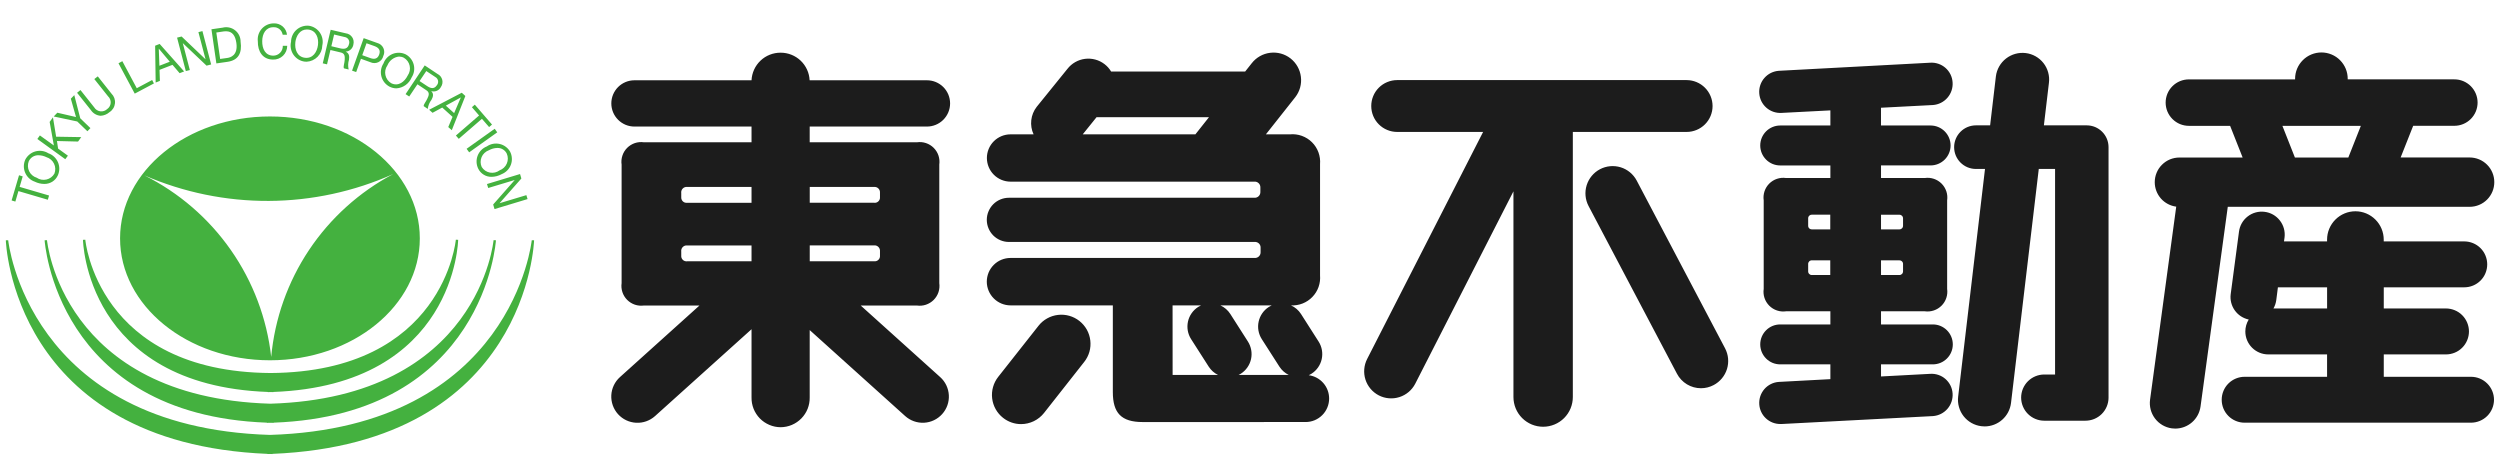
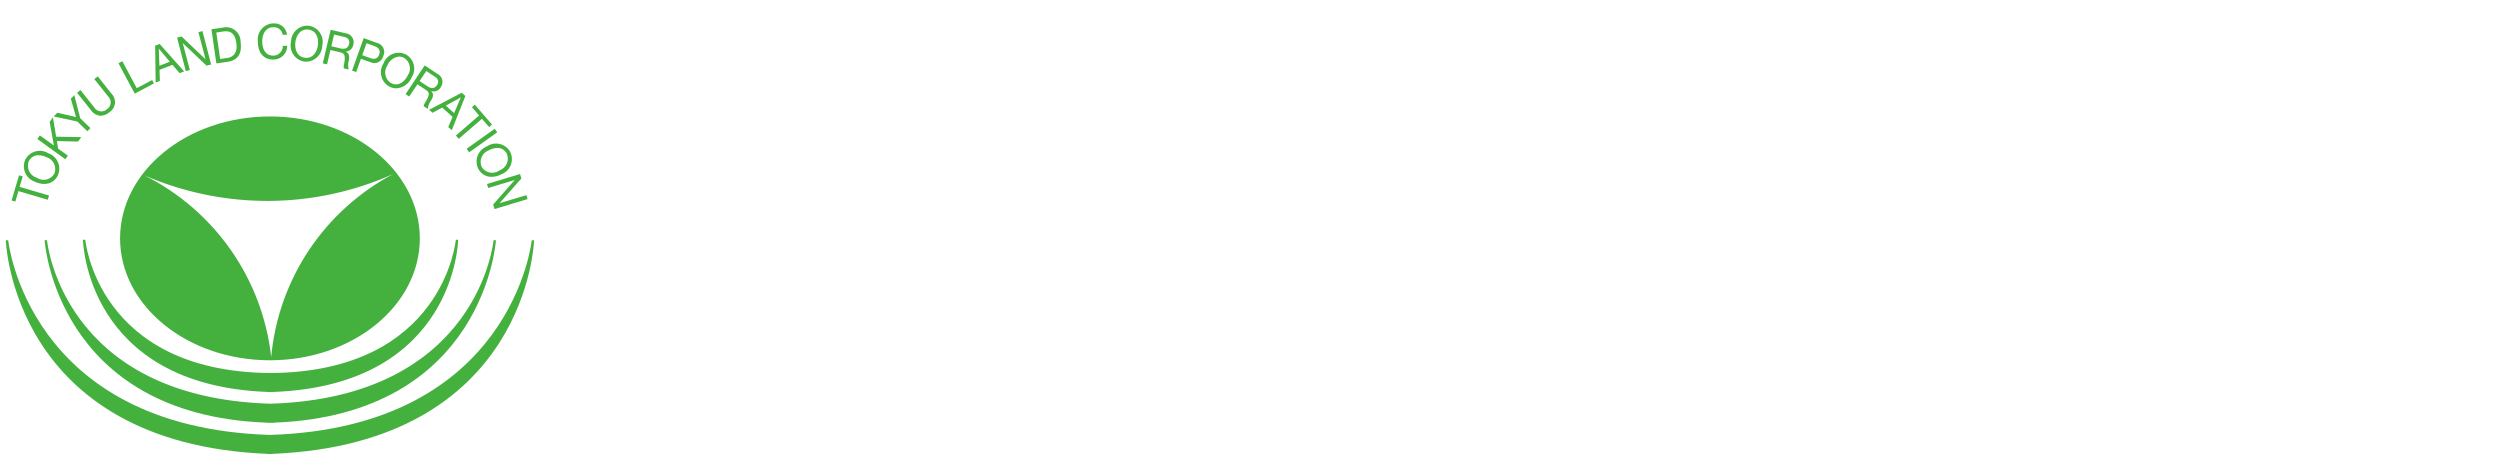
<svg xmlns="http://www.w3.org/2000/svg" width="106" height="20" viewBox="0 0 106 20" fill="none">
  <path d="M11.446 19.248L11.341 19.251V19.244C0.5 18.794 0.247 10.188 0.247 10.188L0.348 10.186C0.348 10.186 1.153 18.122 11.446 18.44C21.739 18.122 22.546 10.186 22.546 10.186L22.645 10.188C22.645 10.188 22.393 18.794 11.55 19.244V19.252L11.446 19.248ZM11.46 17.926L11.316 17.929V17.921C2.357 17.591 1.892 10.187 1.892 10.187L1.993 10.184C1.993 10.184 2.599 16.851 11.459 17.117C20.319 16.852 20.927 10.184 20.927 10.184L21.028 10.187C21.028 10.187 20.561 17.591 11.602 17.921V17.929L11.46 17.926ZM11.473 16.623L11.356 16.626V16.619C3.621 16.331 3.518 10.168 3.518 10.168L3.617 10.165C3.617 10.165 4.118 15.765 11.473 15.816C18.826 15.768 19.327 10.165 19.327 10.165L19.426 10.167C19.426 10.167 19.322 16.329 11.59 16.619V16.626L11.473 16.623ZM5.091 10.107C5.091 7.252 7.936 4.938 11.446 4.938C14.956 4.938 17.8 7.252 17.8 10.107C17.8 12.962 14.957 15.276 11.447 15.276C7.937 15.276 5.091 12.962 5.091 10.107ZM11.499 15.134C11.648 13.513 12.199 11.956 13.102 10.602C14.006 9.248 15.232 8.141 16.671 7.38C15.012 8.122 13.218 8.509 11.401 8.519C9.585 8.528 7.786 8.159 6.12 7.435C7.587 8.168 8.848 9.256 9.788 10.601C10.728 11.945 11.316 13.504 11.499 15.134ZM20.91 8.671L21.823 7.634V7.632L20.7 7.971L20.648 7.803L22.05 7.379L22.106 7.568L21.182 8.614V8.616L22.318 8.274L22.369 8.441L20.968 8.865L20.91 8.671ZM0.492 8.499L0.807 7.431L0.963 7.479L0.833 7.924L2.08 8.29L2.028 8.469L0.781 8.102L0.651 8.547L0.492 8.499ZM1.474 7.703C1.384 7.672 1.301 7.622 1.231 7.557C1.161 7.492 1.106 7.413 1.068 7.325C1.03 7.238 1.011 7.143 1.011 7.047C1.012 6.952 1.032 6.858 1.071 6.77C1.115 6.685 1.176 6.61 1.25 6.55C1.324 6.489 1.409 6.445 1.502 6.419C1.594 6.394 1.69 6.388 1.785 6.401C1.879 6.415 1.97 6.448 2.051 6.499C2.141 6.53 2.224 6.58 2.294 6.646C2.364 6.711 2.419 6.79 2.457 6.877C2.495 6.965 2.514 7.06 2.514 7.155C2.513 7.251 2.493 7.345 2.454 7.432C2.404 7.544 2.322 7.639 2.219 7.704C2.115 7.769 1.994 7.802 1.872 7.799C1.734 7.797 1.598 7.764 1.474 7.703V7.703ZM1.219 6.84C1.193 6.907 1.181 6.98 1.184 7.052C1.186 7.124 1.204 7.195 1.236 7.261C1.267 7.326 1.312 7.384 1.367 7.431C1.422 7.478 1.486 7.514 1.555 7.535C1.615 7.576 1.683 7.604 1.754 7.617C1.825 7.63 1.898 7.628 1.969 7.612C2.04 7.596 2.106 7.565 2.164 7.522C2.222 7.479 2.271 7.424 2.307 7.361C2.334 7.294 2.346 7.221 2.343 7.149C2.34 7.076 2.323 7.005 2.291 6.94C2.26 6.874 2.215 6.816 2.16 6.769C2.105 6.722 2.041 6.686 1.972 6.665C1.867 6.613 1.752 6.585 1.636 6.583C1.549 6.579 1.462 6.602 1.388 6.647C1.314 6.693 1.255 6.76 1.219 6.84ZM20.28 7.158C20.237 7.073 20.212 6.979 20.207 6.884C20.202 6.789 20.217 6.693 20.251 6.604C20.285 6.515 20.337 6.434 20.404 6.365C20.471 6.297 20.552 6.244 20.64 6.209C20.719 6.154 20.808 6.117 20.901 6.099C20.995 6.081 21.092 6.083 21.185 6.104C21.278 6.125 21.366 6.165 21.442 6.222C21.519 6.279 21.583 6.351 21.63 6.434C21.673 6.519 21.698 6.612 21.703 6.708C21.709 6.803 21.694 6.898 21.66 6.988C21.627 7.077 21.575 7.158 21.508 7.226C21.441 7.294 21.36 7.348 21.272 7.383C21.141 7.456 20.994 7.495 20.844 7.498C20.727 7.5 20.612 7.47 20.513 7.409C20.413 7.349 20.332 7.262 20.28 7.158ZM20.726 6.372C20.658 6.397 20.595 6.435 20.543 6.485C20.49 6.534 20.448 6.594 20.42 6.661C20.392 6.728 20.377 6.8 20.378 6.872C20.379 6.945 20.395 7.016 20.425 7.082C20.464 7.143 20.515 7.196 20.575 7.237C20.635 7.277 20.702 7.305 20.774 7.318C20.845 7.331 20.918 7.329 20.989 7.313C21.059 7.296 21.126 7.265 21.184 7.222C21.252 7.197 21.314 7.159 21.366 7.109C21.419 7.06 21.461 7 21.489 6.933C21.518 6.867 21.532 6.795 21.532 6.723C21.532 6.65 21.516 6.579 21.487 6.513C21.451 6.439 21.393 6.376 21.322 6.334C21.251 6.291 21.169 6.27 21.086 6.273C20.96 6.276 20.836 6.31 20.726 6.372ZM1.583 5.893L1.691 5.742L2.284 6.168L2.105 5.17L2.245 4.975L2.38 5.796L3.446 5.814L3.309 6.002L2.415 5.979L2.463 6.3L2.879 6.601L2.768 6.75L1.583 5.893ZM19.784 6.309L20.975 5.46L21.083 5.611L19.893 6.459L19.784 6.309ZM19.33 5.747L20.313 4.896L20.009 4.545L20.132 4.438L20.861 5.281L20.738 5.388L20.434 5.037L19.451 5.887L19.33 5.747ZM3.275 5.151L2.278 4.939L2.431 4.779L3.223 4.963L3.003 4.185L3.15 4.033L3.403 5.016L3.834 5.432L3.706 5.565L3.275 5.151ZM19.006 5.387L19.188 4.955L18.751 4.56L18.34 4.783L18.196 4.654L19.579 3.932L19.731 4.07L19.156 5.521L19.006 5.387ZM18.904 4.479L19.255 4.796L19.539 4.133H19.535L18.904 4.479ZM3.85 4.664L3.268 3.934L3.412 3.818L3.993 4.55C4.021 4.596 4.058 4.635 4.103 4.664C4.148 4.694 4.199 4.713 4.252 4.72C4.305 4.727 4.359 4.722 4.41 4.705C4.461 4.688 4.507 4.66 4.546 4.623C4.589 4.594 4.624 4.555 4.649 4.51C4.675 4.465 4.69 4.414 4.693 4.363C4.697 4.311 4.688 4.259 4.669 4.211C4.65 4.163 4.62 4.12 4.582 4.085L3.999 3.352L4.146 3.238L4.726 3.969C4.78 4.022 4.822 4.087 4.848 4.158C4.873 4.229 4.883 4.305 4.875 4.38C4.867 4.456 4.843 4.528 4.803 4.593C4.763 4.657 4.71 4.712 4.646 4.753C4.541 4.846 4.408 4.901 4.268 4.909C4.184 4.903 4.103 4.878 4.031 4.836C3.959 4.794 3.897 4.735 3.851 4.665L3.85 4.664ZM17.965 4.501C17.954 4.423 18.067 4.309 18.123 4.173C18.187 4.042 18.226 3.922 18.075 3.825L17.699 3.574L17.351 4.092L17.197 3.991L18.008 2.773L18.553 3.137C18.602 3.161 18.645 3.195 18.679 3.237C18.713 3.28 18.737 3.329 18.751 3.381C18.764 3.434 18.766 3.488 18.756 3.542C18.746 3.595 18.725 3.646 18.694 3.69C18.657 3.762 18.596 3.818 18.521 3.85C18.447 3.882 18.364 3.887 18.287 3.864V3.868C18.403 3.985 18.361 4.108 18.293 4.234C18.207 4.346 18.154 4.478 18.137 4.618L17.965 4.501ZM17.79 3.437L18.113 3.651C18.257 3.746 18.406 3.791 18.524 3.613C18.546 3.587 18.562 3.557 18.57 3.524C18.579 3.491 18.58 3.457 18.574 3.424C18.568 3.391 18.554 3.36 18.534 3.332C18.514 3.305 18.488 3.283 18.459 3.267L18.075 3.012L17.79 3.437ZM5.024 2.683L5.187 2.594L5.799 3.74L6.451 3.392L6.526 3.538L5.713 3.97L5.024 2.683ZM16.515 3.674C16.431 3.629 16.357 3.567 16.297 3.493C16.238 3.418 16.195 3.331 16.171 3.239C16.147 3.147 16.142 3.051 16.157 2.956C16.172 2.862 16.206 2.772 16.258 2.692C16.29 2.602 16.341 2.519 16.407 2.45C16.473 2.381 16.553 2.326 16.641 2.289C16.729 2.253 16.824 2.235 16.92 2.237C17.015 2.239 17.11 2.261 17.196 2.302C17.281 2.346 17.355 2.408 17.414 2.483C17.474 2.557 17.517 2.644 17.541 2.736C17.565 2.828 17.57 2.925 17.555 3.019C17.54 3.113 17.505 3.203 17.453 3.284C17.4 3.413 17.311 3.525 17.197 3.607C17.083 3.689 16.949 3.737 16.809 3.746C16.707 3.745 16.607 3.721 16.516 3.674L16.515 3.674ZM16.424 2.774C16.383 2.834 16.354 2.901 16.34 2.972C16.326 3.043 16.327 3.116 16.342 3.186C16.357 3.257 16.387 3.324 16.429 3.383C16.471 3.441 16.525 3.491 16.587 3.528C16.892 3.679 17.156 3.466 17.287 3.201C17.328 3.142 17.357 3.075 17.372 3.004C17.386 2.933 17.386 2.86 17.37 2.789C17.355 2.718 17.325 2.652 17.283 2.593C17.24 2.534 17.186 2.485 17.124 2.449C17.061 2.416 16.991 2.399 16.919 2.398C16.811 2.409 16.707 2.451 16.62 2.517C16.532 2.584 16.465 2.673 16.425 2.775L16.424 2.774ZM6.578 1.938L6.77 1.863L7.807 3.029L7.616 3.103L7.314 2.749L6.764 2.962L6.779 3.429L6.6 3.5L6.578 1.938ZM6.732 2.065L6.759 2.788L7.199 2.617L6.735 2.065L6.732 2.065ZM14.927 2.996L15.42 1.617L15.995 1.822C16.052 1.837 16.105 1.863 16.149 1.9C16.194 1.937 16.23 1.984 16.255 2.037C16.28 2.09 16.292 2.148 16.292 2.206C16.291 2.264 16.278 2.322 16.252 2.374C16.239 2.431 16.213 2.484 16.177 2.53C16.14 2.575 16.094 2.612 16.041 2.637C15.989 2.662 15.931 2.676 15.873 2.675C15.814 2.675 15.757 2.662 15.704 2.637L15.304 2.493L15.102 3.055L14.927 2.996ZM15.359 2.34L15.702 2.463C15.898 2.534 16.021 2.475 16.078 2.311C16.136 2.147 16.078 2.027 15.882 1.956L15.54 1.834L15.359 2.34ZM7.508 1.596L7.7 1.548L8.71 2.51H8.714L8.413 1.363L8.583 1.318L8.953 2.733L8.758 2.784L7.755 1.833H7.751L8.049 2.97L7.879 3.014L7.508 1.596ZM14.583 2.898C14.544 2.828 14.609 2.681 14.616 2.535C14.623 2.389 14.624 2.265 14.45 2.225L14.01 2.12L13.866 2.728L13.685 2.686L14.021 1.262L14.659 1.412C14.713 1.418 14.765 1.436 14.812 1.463C14.858 1.491 14.898 1.529 14.929 1.573C14.96 1.618 14.981 1.669 14.99 1.722C14.999 1.775 14.997 1.83 14.984 1.883C14.974 1.963 14.936 2.037 14.877 2.093C14.819 2.149 14.743 2.183 14.662 2.189V2.193C14.813 2.262 14.816 2.391 14.797 2.533C14.755 2.667 14.751 2.809 14.783 2.946L14.583 2.898ZM14.049 1.96L14.424 2.05C14.593 2.089 14.748 2.077 14.797 1.871C14.809 1.839 14.813 1.805 14.809 1.772C14.806 1.738 14.795 1.706 14.777 1.677C14.76 1.648 14.736 1.623 14.707 1.605C14.679 1.586 14.647 1.574 14.614 1.57L14.166 1.464L14.049 1.96ZM8.965 1.241L9.438 1.173C9.528 1.15 9.623 1.147 9.714 1.166C9.806 1.185 9.892 1.224 9.965 1.282C10.039 1.339 10.099 1.412 10.14 1.496C10.181 1.58 10.202 1.673 10.201 1.766C10.271 2.252 10.105 2.555 9.647 2.621L9.174 2.689L8.965 1.241ZM9.48 1.333L9.172 1.379L9.334 2.5L9.638 2.457C9.764 2.439 10.098 2.354 10.022 1.82C9.977 1.511 9.852 1.326 9.583 1.326C9.548 1.325 9.514 1.327 9.479 1.332L9.48 1.333ZM12.91 2.612C12.815 2.598 12.725 2.565 12.644 2.514C12.563 2.463 12.494 2.396 12.44 2.317C12.386 2.237 12.35 2.148 12.333 2.054C12.316 1.96 12.318 1.863 12.34 1.77C12.341 1.675 12.362 1.581 12.402 1.493C12.441 1.406 12.498 1.328 12.569 1.265C12.64 1.201 12.724 1.152 12.815 1.123C12.905 1.093 13.001 1.082 13.097 1.091C13.191 1.105 13.281 1.139 13.362 1.19C13.443 1.241 13.512 1.308 13.565 1.387C13.619 1.466 13.655 1.555 13.672 1.649C13.689 1.742 13.687 1.839 13.665 1.932C13.661 2.109 13.591 2.278 13.468 2.405C13.344 2.532 13.178 2.608 13.001 2.617C12.97 2.617 12.939 2.615 12.909 2.611L12.91 2.612ZM12.523 1.793C12.489 2.085 12.593 2.409 12.93 2.45C13.266 2.49 13.445 2.203 13.482 1.91C13.519 1.617 13.413 1.295 13.076 1.254C13.055 1.251 13.033 1.25 13.012 1.25C12.717 1.249 12.556 1.519 12.522 1.792L12.523 1.793ZM11.566 2.526C11.134 2.519 10.926 2.18 10.932 1.754C10.921 1.659 10.929 1.563 10.957 1.471C10.986 1.379 11.033 1.295 11.096 1.223C11.159 1.151 11.237 1.093 11.324 1.053C11.411 1.013 11.506 0.992 11.602 0.991C11.74 0.983 11.876 1.029 11.982 1.118C12.088 1.208 12.155 1.336 12.169 1.474L11.984 1.471C11.97 1.379 11.923 1.296 11.852 1.238C11.78 1.179 11.69 1.149 11.597 1.154C11.266 1.151 11.121 1.436 11.118 1.741C11.114 2.074 11.25 2.355 11.583 2.36C11.638 2.36 11.692 2.35 11.742 2.329C11.793 2.308 11.838 2.277 11.876 2.238C11.914 2.2 11.944 2.153 11.964 2.103C11.983 2.052 11.993 1.998 11.991 1.943H12.178C12.178 2.021 12.162 2.099 12.132 2.171C12.102 2.243 12.057 2.309 12.001 2.363C11.944 2.418 11.877 2.46 11.804 2.488C11.731 2.516 11.653 2.529 11.575 2.526H11.566Z" fill="#44B13F" />
-   <path d="M92.082 18.162C91.799 18.122 91.543 17.971 91.371 17.743C91.199 17.514 91.124 17.227 91.163 16.944L92.272 8.762C92.02 8.729 91.789 8.606 91.621 8.415C91.454 8.224 91.361 7.979 91.361 7.725C91.361 7.587 91.388 7.451 91.441 7.324C91.493 7.197 91.57 7.082 91.668 6.985C91.765 6.888 91.88 6.811 92.007 6.758C92.134 6.706 92.27 6.679 92.408 6.679H95.088L94.557 5.336H92.81C92.68 5.336 92.552 5.31 92.432 5.261C92.313 5.212 92.204 5.139 92.112 5.047C92.021 4.956 91.948 4.847 91.898 4.728C91.849 4.608 91.823 4.48 91.823 4.35C91.823 4.221 91.849 4.093 91.898 3.973C91.948 3.853 92.021 3.745 92.112 3.654C92.204 3.562 92.313 3.49 92.433 3.44C92.552 3.391 92.68 3.366 92.81 3.366H97.312V3.339C97.312 3.042 97.431 2.759 97.641 2.55C97.85 2.341 98.135 2.224 98.431 2.224C98.578 2.224 98.722 2.254 98.858 2.31C98.993 2.366 99.116 2.449 99.219 2.553C99.322 2.657 99.404 2.78 99.46 2.916C99.515 3.051 99.544 3.196 99.543 3.343V3.365H104.063C104.193 3.364 104.321 3.39 104.441 3.439C104.56 3.488 104.669 3.561 104.761 3.652C104.852 3.744 104.925 3.852 104.975 3.972C105.024 4.091 105.05 4.219 105.05 4.349C105.05 4.478 105.024 4.606 104.975 4.726C104.925 4.846 104.852 4.954 104.761 5.046C104.669 5.137 104.56 5.21 104.441 5.259C104.321 5.309 104.193 5.334 104.063 5.334H102.319L101.787 6.677H104.713C104.85 6.677 104.986 6.704 105.113 6.757C105.24 6.809 105.355 6.886 105.452 6.983C105.55 7.081 105.627 7.196 105.679 7.323C105.732 7.45 105.758 7.586 105.758 7.723C105.758 7.861 105.731 7.997 105.679 8.123C105.626 8.25 105.549 8.366 105.452 8.463C105.355 8.56 105.24 8.637 105.113 8.689C104.986 8.742 104.85 8.769 104.713 8.769H94.458L93.302 17.241C93.265 17.499 93.137 17.736 92.94 17.907C92.743 18.078 92.491 18.172 92.23 18.172C92.181 18.172 92.131 18.169 92.082 18.162ZM97.304 6.679H99.569L100.1 5.336H96.774L97.304 6.679ZM31.865 16.852V13.959L27.773 17.642C27.554 17.838 27.266 17.941 26.972 17.925C26.678 17.91 26.402 17.779 26.204 17.56C26.106 17.451 26.031 17.325 25.982 17.187C25.933 17.049 25.912 16.903 25.919 16.757C25.927 16.611 25.963 16.468 26.026 16.337C26.089 16.205 26.177 16.087 26.286 15.989L29.657 12.954H27.301C27.172 12.972 27.041 12.959 26.918 12.918C26.795 12.876 26.683 12.806 26.591 12.714C26.5 12.622 26.431 12.51 26.39 12.387C26.349 12.263 26.338 12.132 26.356 12.004V6.981C26.337 6.852 26.349 6.721 26.39 6.598C26.43 6.474 26.499 6.362 26.591 6.27C26.683 6.178 26.795 6.109 26.918 6.067C27.041 6.026 27.172 6.014 27.301 6.033H31.865V5.366H26.901C26.772 5.366 26.645 5.341 26.526 5.292C26.407 5.242 26.299 5.17 26.208 5.079C26.117 4.988 26.044 4.88 25.995 4.761C25.946 4.642 25.92 4.514 25.92 4.386C25.92 4.257 25.945 4.129 25.994 4.01C26.044 3.891 26.116 3.782 26.207 3.691C26.298 3.6 26.406 3.528 26.526 3.478C26.645 3.429 26.772 3.404 26.901 3.404H31.865C31.88 3.088 32.016 2.789 32.246 2.571C32.475 2.353 32.781 2.233 33.097 2.234C33.414 2.233 33.718 2.354 33.948 2.572C34.177 2.79 34.313 3.088 34.328 3.404H39.302C39.431 3.404 39.559 3.429 39.678 3.478C39.797 3.528 39.906 3.6 39.997 3.691C40.088 3.782 40.16 3.891 40.21 4.01C40.259 4.129 40.284 4.257 40.284 4.386C40.284 4.646 40.18 4.895 39.996 5.079C39.812 5.263 39.562 5.366 39.302 5.366H34.331V6.033H38.876C39.004 6.014 39.136 6.025 39.259 6.066C39.383 6.107 39.495 6.176 39.588 6.268C39.68 6.36 39.75 6.472 39.791 6.595C39.832 6.719 39.844 6.85 39.826 6.979V12.004C39.844 12.133 39.832 12.265 39.791 12.389C39.75 12.512 39.68 12.625 39.588 12.717C39.495 12.809 39.383 12.878 39.259 12.92C39.136 12.961 39.004 12.973 38.875 12.954H36.494L39.864 15.989C39.973 16.086 40.061 16.204 40.124 16.336C40.187 16.468 40.223 16.611 40.231 16.756C40.239 16.902 40.218 17.048 40.169 17.186C40.12 17.323 40.045 17.45 39.947 17.558C39.75 17.777 39.474 17.909 39.18 17.924C38.886 17.939 38.598 17.837 38.379 17.64L34.331 13.995V16.852C34.334 17.016 34.304 17.179 34.244 17.332C34.183 17.485 34.093 17.623 33.978 17.741C33.863 17.858 33.726 17.952 33.575 18.016C33.424 18.08 33.261 18.113 33.097 18.114C32.933 18.113 32.771 18.08 32.62 18.015C32.469 17.951 32.332 17.858 32.217 17.741C32.103 17.623 32.013 17.484 31.952 17.332C31.892 17.179 31.862 17.016 31.865 16.852ZM34.333 11.078H37.06C37.093 11.082 37.127 11.079 37.158 11.069C37.19 11.059 37.219 11.041 37.243 11.018C37.267 10.995 37.286 10.967 37.298 10.936C37.31 10.905 37.314 10.871 37.311 10.838V10.655C37.314 10.621 37.31 10.587 37.298 10.555C37.287 10.523 37.269 10.494 37.244 10.47C37.22 10.446 37.191 10.428 37.159 10.416C37.127 10.405 37.093 10.401 37.06 10.404H34.333V11.078ZM28.885 10.655V10.839C28.882 10.872 28.887 10.905 28.898 10.937C28.91 10.968 28.929 10.996 28.953 11.019C28.977 11.043 29.006 11.06 29.038 11.07C29.07 11.08 29.104 11.083 29.137 11.079H31.865V10.407H29.137C29.103 10.403 29.069 10.407 29.037 10.418C29.005 10.43 28.976 10.448 28.952 10.471C28.928 10.495 28.909 10.524 28.897 10.555C28.885 10.587 28.881 10.621 28.883 10.655L28.885 10.655ZM34.333 8.597H37.06C37.093 8.602 37.127 8.599 37.158 8.589C37.19 8.578 37.219 8.561 37.243 8.538C37.267 8.515 37.286 8.487 37.298 8.455C37.31 8.424 37.314 8.391 37.311 8.357V8.175C37.314 8.141 37.309 8.107 37.298 8.075C37.286 8.044 37.268 8.015 37.244 7.991C37.22 7.967 37.191 7.949 37.159 7.938C37.127 7.927 37.093 7.923 37.06 7.926H34.333V8.597ZM28.885 8.175V8.358C28.882 8.391 28.887 8.424 28.899 8.456C28.91 8.487 28.929 8.515 28.953 8.538C28.977 8.561 29.006 8.579 29.038 8.589C29.07 8.599 29.104 8.602 29.137 8.598H31.865V7.926H29.137C29.103 7.922 29.069 7.926 29.037 7.937C29.005 7.948 28.976 7.966 28.952 7.99C28.927 8.014 28.909 8.042 28.897 8.074C28.885 8.106 28.881 8.14 28.883 8.174L28.885 8.175ZM64.17 16.835V8.113L60.005 16.272C59.865 16.542 59.624 16.745 59.334 16.837C59.045 16.929 58.731 16.903 58.461 16.764C58.191 16.624 57.988 16.384 57.895 16.095C57.803 15.805 57.829 15.492 57.967 15.221L62.884 5.594H59.239C59.095 5.594 58.952 5.566 58.819 5.51C58.685 5.455 58.564 5.374 58.462 5.272C58.36 5.17 58.279 5.049 58.224 4.916C58.169 4.782 58.141 4.639 58.141 4.495C58.141 4.351 58.169 4.208 58.224 4.075C58.279 3.941 58.36 3.82 58.462 3.718C58.564 3.616 58.685 3.535 58.819 3.48C58.952 3.425 59.095 3.396 59.239 3.396H71.513C71.804 3.397 72.084 3.513 72.29 3.719C72.496 3.925 72.612 4.204 72.613 4.495C72.613 4.787 72.497 5.066 72.291 5.272C72.084 5.478 71.805 5.594 71.513 5.594H66.688V16.835C66.688 17 66.655 17.164 66.592 17.317C66.529 17.47 66.436 17.608 66.32 17.725C66.203 17.842 66.064 17.935 65.911 17.998C65.759 18.061 65.595 18.094 65.43 18.094C65.264 18.094 65.101 18.062 64.948 17.999C64.795 17.935 64.656 17.843 64.539 17.726C64.422 17.609 64.329 17.47 64.266 17.317C64.203 17.164 64.17 17.001 64.17 16.835ZM84.01 18.071C83.863 18.053 83.721 18.007 83.592 17.934C83.462 17.861 83.349 17.764 83.257 17.647C83.166 17.53 83.098 17.397 83.059 17.254C83.019 17.111 83.008 16.962 83.026 16.815L84.164 7.164H83.781C83.659 7.164 83.539 7.14 83.426 7.094C83.314 7.048 83.212 6.979 83.126 6.894C83.04 6.808 82.972 6.706 82.925 6.594C82.879 6.482 82.855 6.361 82.855 6.24C82.855 5.994 82.953 5.759 83.126 5.586C83.3 5.412 83.535 5.315 83.781 5.315H84.381L84.626 3.236C84.664 2.937 84.818 2.666 85.055 2.482C85.293 2.297 85.593 2.214 85.892 2.25C86.039 2.268 86.181 2.315 86.31 2.388C86.439 2.461 86.553 2.559 86.644 2.676C86.735 2.792 86.803 2.926 86.842 3.069C86.882 3.212 86.893 3.361 86.875 3.508L86.661 5.315H88.476C88.598 5.315 88.718 5.339 88.831 5.385C88.943 5.432 89.045 5.5 89.131 5.586C89.217 5.672 89.285 5.774 89.332 5.886C89.378 5.998 89.402 6.119 89.402 6.24V16.867C89.4 17.126 89.295 17.373 89.112 17.555C88.928 17.737 88.679 17.838 88.421 17.838H86.678C86.418 17.838 86.169 17.735 85.984 17.551C85.8 17.368 85.697 17.118 85.696 16.858C85.696 16.73 85.722 16.602 85.771 16.483C85.821 16.364 85.893 16.256 85.984 16.165C86.076 16.074 86.184 16.002 86.303 15.953C86.422 15.904 86.549 15.879 86.678 15.879H87.135V7.164H86.444L85.267 17.086C85.234 17.36 85.102 17.612 84.896 17.795C84.69 17.978 84.424 18.08 84.148 18.08C84.102 18.08 84.056 18.077 84.01 18.071ZM42.528 17.715C42.271 17.512 42.105 17.215 42.067 16.889C42.029 16.563 42.122 16.236 42.325 15.978L44.032 13.814C44.132 13.686 44.257 13.58 44.398 13.501C44.54 13.421 44.696 13.371 44.857 13.352C45.018 13.333 45.182 13.346 45.338 13.39C45.494 13.434 45.64 13.509 45.767 13.609C45.895 13.71 46.001 13.835 46.081 13.976C46.16 14.118 46.21 14.274 46.229 14.436C46.248 14.597 46.235 14.76 46.191 14.917C46.146 15.073 46.071 15.219 45.97 15.346L44.265 17.512C44.149 17.658 44.001 17.777 43.833 17.858C43.665 17.939 43.48 17.982 43.293 17.982C43.015 17.982 42.746 17.888 42.528 17.715ZM74.593 17.145C74.585 17.028 74.6 16.911 74.637 16.799C74.675 16.688 74.734 16.585 74.811 16.496C74.888 16.408 74.982 16.335 75.088 16.283C75.193 16.231 75.308 16.2 75.425 16.193L77.608 16.076V15.449H75.48C75.369 15.449 75.259 15.427 75.156 15.385C75.054 15.342 74.96 15.28 74.882 15.201C74.803 15.122 74.741 15.029 74.698 14.926C74.656 14.823 74.634 14.713 74.634 14.602C74.634 14.491 74.656 14.381 74.698 14.278C74.741 14.176 74.803 14.082 74.882 14.004C74.96 13.925 75.054 13.863 75.156 13.82C75.259 13.778 75.369 13.756 75.48 13.756H77.608V13.199H75.728C75.599 13.218 75.467 13.206 75.344 13.164C75.22 13.123 75.108 13.053 75.016 12.961C74.924 12.868 74.855 12.756 74.814 12.632C74.773 12.508 74.762 12.377 74.781 12.248V8.494C74.762 8.366 74.774 8.235 74.815 8.111C74.856 7.988 74.925 7.876 75.017 7.784C75.109 7.692 75.221 7.623 75.345 7.582C75.468 7.541 75.599 7.529 75.728 7.548H77.608V7.015H75.48C75.369 7.015 75.259 6.993 75.156 6.951C75.054 6.908 74.96 6.846 74.882 6.767C74.803 6.688 74.741 6.595 74.698 6.492C74.656 6.39 74.634 6.28 74.634 6.168C74.634 6.057 74.656 5.947 74.698 5.844C74.741 5.741 74.803 5.648 74.882 5.569C74.96 5.491 75.054 5.428 75.156 5.386C75.259 5.343 75.369 5.321 75.48 5.321H77.608V4.68L75.543 4.787C75.426 4.795 75.308 4.779 75.197 4.742C75.086 4.704 74.983 4.645 74.895 4.568C74.806 4.49 74.734 4.396 74.682 4.291C74.63 4.185 74.6 4.071 74.592 3.954C74.584 3.836 74.599 3.719 74.637 3.607C74.674 3.496 74.733 3.393 74.811 3.305C74.888 3.217 74.982 3.144 75.087 3.092C75.192 3.041 75.307 3.01 75.424 3.002L81.84 2.659C81.957 2.651 82.074 2.666 82.185 2.704C82.297 2.741 82.399 2.801 82.488 2.878C82.576 2.955 82.648 3.049 82.7 3.154C82.752 3.26 82.783 3.374 82.79 3.491C82.807 3.729 82.729 3.963 82.573 4.143C82.418 4.323 82.197 4.435 81.96 4.453L79.754 4.568V5.321H81.856C82.081 5.321 82.296 5.41 82.455 5.569C82.615 5.728 82.704 5.943 82.705 6.168C82.704 6.393 82.615 6.608 82.455 6.767C82.296 6.925 82.081 7.014 81.856 7.014H79.755V7.548H81.611C81.74 7.529 81.871 7.541 81.995 7.582C82.118 7.623 82.23 7.692 82.322 7.784C82.414 7.876 82.483 7.988 82.525 8.112C82.566 8.235 82.577 8.366 82.559 8.495V12.248C82.577 12.377 82.565 12.508 82.524 12.632C82.483 12.756 82.414 12.868 82.322 12.96C82.23 13.052 82.117 13.122 81.994 13.163C81.87 13.205 81.739 13.217 81.61 13.199H79.755V13.756H81.952C82.063 13.756 82.174 13.777 82.276 13.82C82.379 13.863 82.472 13.925 82.551 14.004C82.629 14.082 82.692 14.175 82.734 14.278C82.777 14.381 82.799 14.491 82.799 14.602C82.799 14.713 82.777 14.824 82.734 14.926C82.692 15.029 82.629 15.123 82.55 15.201C82.472 15.28 82.378 15.342 82.275 15.385C82.173 15.427 82.062 15.449 81.951 15.449H79.755V15.962L81.84 15.851C81.957 15.843 82.074 15.858 82.186 15.896C82.297 15.933 82.4 15.992 82.488 16.07C82.576 16.147 82.648 16.241 82.7 16.346C82.752 16.451 82.783 16.566 82.79 16.683C82.806 16.92 82.728 17.154 82.572 17.334C82.417 17.513 82.197 17.624 81.96 17.642L75.542 17.978C75.522 17.978 75.502 17.978 75.482 17.978C75.256 17.978 75.038 17.892 74.873 17.737C74.708 17.583 74.608 17.371 74.593 17.145ZM79.755 11.661H80.532C80.553 11.662 80.574 11.658 80.593 11.65C80.612 11.642 80.63 11.63 80.645 11.616C80.659 11.601 80.671 11.583 80.678 11.564C80.686 11.544 80.69 11.523 80.689 11.502V11.197C80.69 11.176 80.686 11.155 80.679 11.135C80.671 11.116 80.66 11.098 80.645 11.084C80.63 11.069 80.613 11.057 80.593 11.05C80.574 11.042 80.553 11.038 80.532 11.039H79.755V11.661ZM76.666 11.197V11.502C76.665 11.523 76.669 11.544 76.676 11.563C76.684 11.583 76.695 11.601 76.71 11.616C76.725 11.63 76.742 11.642 76.761 11.65C76.781 11.658 76.802 11.662 76.822 11.661H77.603V11.038H76.822C76.801 11.037 76.78 11.041 76.761 11.049C76.742 11.057 76.724 11.068 76.709 11.083C76.695 11.098 76.683 11.116 76.676 11.135C76.668 11.155 76.665 11.176 76.666 11.197ZM79.755 9.727H80.532C80.553 9.727 80.574 9.723 80.593 9.716C80.612 9.708 80.63 9.696 80.645 9.681C80.659 9.666 80.671 9.649 80.678 9.629C80.686 9.61 80.69 9.589 80.689 9.568V9.262C80.69 9.241 80.686 9.22 80.678 9.201C80.671 9.182 80.659 9.164 80.645 9.149C80.63 9.135 80.612 9.123 80.593 9.115C80.574 9.108 80.553 9.104 80.532 9.105H79.755V9.727ZM76.666 9.262V9.568C76.665 9.589 76.669 9.61 76.676 9.629C76.684 9.649 76.695 9.666 76.71 9.681C76.725 9.696 76.742 9.708 76.761 9.715C76.781 9.723 76.802 9.727 76.822 9.727H77.603V9.103H76.822C76.801 9.103 76.78 9.106 76.761 9.114C76.742 9.122 76.724 9.134 76.71 9.149C76.695 9.164 76.683 9.181 76.676 9.201C76.668 9.22 76.665 9.241 76.666 9.262ZM95.172 17.922C95.045 17.923 94.918 17.897 94.8 17.848C94.682 17.799 94.574 17.728 94.484 17.637C94.394 17.547 94.322 17.439 94.273 17.321C94.225 17.203 94.2 17.076 94.2 16.948C94.2 16.82 94.225 16.694 94.274 16.576C94.323 16.458 94.394 16.351 94.485 16.26C94.575 16.17 94.682 16.099 94.8 16.05C94.918 16.001 95.045 15.976 95.172 15.976H98.668V15.027H96.174C95.916 15.027 95.669 14.924 95.487 14.742C95.304 14.559 95.202 14.312 95.202 14.054C95.202 13.875 95.252 13.7 95.346 13.548C95.107 13.497 94.896 13.359 94.755 13.161C94.613 12.962 94.551 12.718 94.581 12.476L94.933 9.824C94.965 9.568 95.097 9.336 95.301 9.178C95.504 9.02 95.762 8.949 96.018 8.981C96.145 8.997 96.268 9.037 96.379 9.1C96.49 9.164 96.588 9.248 96.666 9.349C96.745 9.45 96.803 9.565 96.837 9.688C96.871 9.811 96.881 9.94 96.865 10.067L96.841 10.236H98.668V10.161C98.668 9.842 98.795 9.536 99.021 9.31C99.246 9.085 99.552 8.958 99.871 8.958C100.19 8.959 100.494 9.086 100.719 9.312C100.944 9.537 101.07 9.842 101.07 10.161V10.236H104.486C104.613 10.236 104.74 10.261 104.858 10.31C104.976 10.359 105.083 10.43 105.174 10.521C105.264 10.611 105.336 10.718 105.384 10.836C105.433 10.955 105.458 11.081 105.458 11.209C105.458 11.337 105.433 11.463 105.384 11.582C105.336 11.7 105.264 11.807 105.174 11.897C105.083 11.988 104.976 12.059 104.858 12.108C104.74 12.157 104.613 12.182 104.486 12.182H101.072V13.079H103.709C103.837 13.079 103.964 13.105 104.082 13.154C104.2 13.203 104.308 13.274 104.398 13.365C104.489 13.455 104.56 13.563 104.609 13.681C104.658 13.799 104.684 13.926 104.684 14.053C104.684 14.181 104.658 14.308 104.609 14.426C104.56 14.544 104.489 14.652 104.398 14.742C104.308 14.833 104.2 14.904 104.082 14.953C103.964 15.002 103.837 15.027 103.709 15.027H101.072V15.976H104.771C105.029 15.976 105.276 16.078 105.459 16.261C105.642 16.443 105.745 16.69 105.746 16.948C105.745 17.206 105.642 17.454 105.46 17.636C105.277 17.819 105.029 17.921 104.771 17.922L95.172 17.922ZM96.515 12.718C96.499 12.846 96.457 12.969 96.394 13.08H98.669V12.183H96.583L96.515 12.718ZM48.451 17.895C47.542 17.895 47.184 17.511 47.184 16.624V12.948H42.848C42.581 12.948 42.325 12.842 42.137 12.654C41.948 12.466 41.841 12.211 41.84 11.944C41.84 11.812 41.866 11.681 41.916 11.558C41.967 11.436 42.041 11.325 42.135 11.231C42.228 11.138 42.339 11.063 42.462 11.013C42.584 10.963 42.715 10.937 42.848 10.937H53.194C53.228 10.94 53.262 10.935 53.295 10.923C53.327 10.911 53.356 10.893 53.38 10.868C53.405 10.844 53.423 10.814 53.435 10.782C53.447 10.75 53.452 10.715 53.449 10.681V10.51C53.452 10.476 53.447 10.442 53.435 10.41C53.423 10.378 53.404 10.349 53.38 10.325C53.356 10.301 53.326 10.283 53.294 10.271C53.262 10.26 53.228 10.255 53.194 10.259H42.779C42.53 10.259 42.292 10.16 42.116 9.985C41.94 9.809 41.841 9.571 41.84 9.322C41.84 9.199 41.864 9.077 41.912 8.964C41.959 8.85 42.028 8.746 42.115 8.659C42.202 8.572 42.305 8.503 42.419 8.456C42.533 8.409 42.654 8.385 42.778 8.385H53.183C53.217 8.388 53.251 8.383 53.284 8.371C53.316 8.359 53.345 8.341 53.37 8.316C53.394 8.292 53.413 8.263 53.425 8.231C53.437 8.199 53.442 8.164 53.44 8.13V7.951C53.442 7.917 53.436 7.882 53.423 7.85C53.41 7.818 53.39 7.789 53.365 7.766C53.34 7.742 53.31 7.724 53.278 7.713C53.245 7.702 53.21 7.698 53.176 7.702H42.848C42.581 7.702 42.326 7.596 42.138 7.408C41.95 7.22 41.844 6.964 41.844 6.698C41.844 6.432 41.95 6.177 42.138 5.989C42.327 5.801 42.582 5.696 42.848 5.696H43.824C43.736 5.508 43.703 5.3 43.726 5.095C43.749 4.889 43.829 4.694 43.956 4.53L45.258 2.921C45.442 2.685 45.711 2.532 46.006 2.495C46.302 2.458 46.601 2.54 46.836 2.722C46.947 2.808 47.04 2.913 47.111 3.033H52.795L53.073 2.682C53.264 2.437 53.544 2.277 53.852 2.239C54.16 2.2 54.471 2.285 54.716 2.475C54.961 2.666 55.12 2.947 55.158 3.255C55.197 3.563 55.111 3.874 54.921 4.119L53.674 5.696H54.694C54.865 5.68 55.037 5.702 55.198 5.76C55.359 5.818 55.506 5.91 55.628 6.031C55.75 6.152 55.843 6.298 55.902 6.459C55.961 6.62 55.984 6.792 55.97 6.963V11.672C55.984 11.84 55.963 12.008 55.907 12.167C55.851 12.326 55.761 12.47 55.644 12.591C55.528 12.712 55.386 12.807 55.23 12.868C55.073 12.93 54.905 12.957 54.737 12.948C54.912 13.026 55.06 13.153 55.163 13.314L55.91 14.484C56.05 14.704 56.097 14.971 56.041 15.226C55.984 15.482 55.829 15.704 55.609 15.845C55.572 15.869 55.532 15.89 55.492 15.909C55.731 15.941 55.95 16.059 56.109 16.241C56.268 16.422 56.355 16.655 56.355 16.897C56.355 17.028 56.33 17.157 56.279 17.279C56.229 17.4 56.156 17.51 56.063 17.602C55.97 17.695 55.86 17.768 55.739 17.819C55.618 17.869 55.488 17.894 55.357 17.894L48.451 17.895ZM52.165 13.312L52.912 14.482C53.052 14.703 53.1 14.97 53.044 15.226C52.987 15.481 52.832 15.704 52.612 15.845C52.581 15.864 52.549 15.881 52.516 15.898H54.643C54.481 15.818 54.343 15.696 54.246 15.544L53.499 14.378C53.358 14.157 53.31 13.89 53.367 13.634C53.423 13.379 53.578 13.156 53.798 13.015C53.838 12.99 53.879 12.967 53.922 12.948H51.743C51.916 13.026 52.063 13.153 52.165 13.312ZM49.719 15.898H51.645C51.483 15.819 51.346 15.697 51.249 15.545L50.502 14.378C50.361 14.157 50.314 13.89 50.37 13.634C50.426 13.379 50.582 13.156 50.802 13.015C50.841 12.99 50.882 12.967 50.925 12.948H49.717L49.719 15.898ZM45.908 5.696H50.686L50.7 5.677L51.26 4.97H46.493L45.908 5.696ZM71.103 15.845L67.355 8.735C67.213 8.464 67.184 8.148 67.274 7.856C67.365 7.564 67.567 7.319 67.837 7.176C68.108 7.033 68.424 7.004 68.716 7.093C69.008 7.183 69.253 7.386 69.396 7.656L73.142 14.767C73.285 15.038 73.314 15.355 73.224 15.647C73.133 15.94 72.93 16.184 72.659 16.327C72.493 16.415 72.309 16.461 72.122 16.461C71.912 16.461 71.706 16.404 71.526 16.295C71.347 16.186 71.2 16.031 71.103 15.845Z" fill="#1C1C1C" />
</svg>